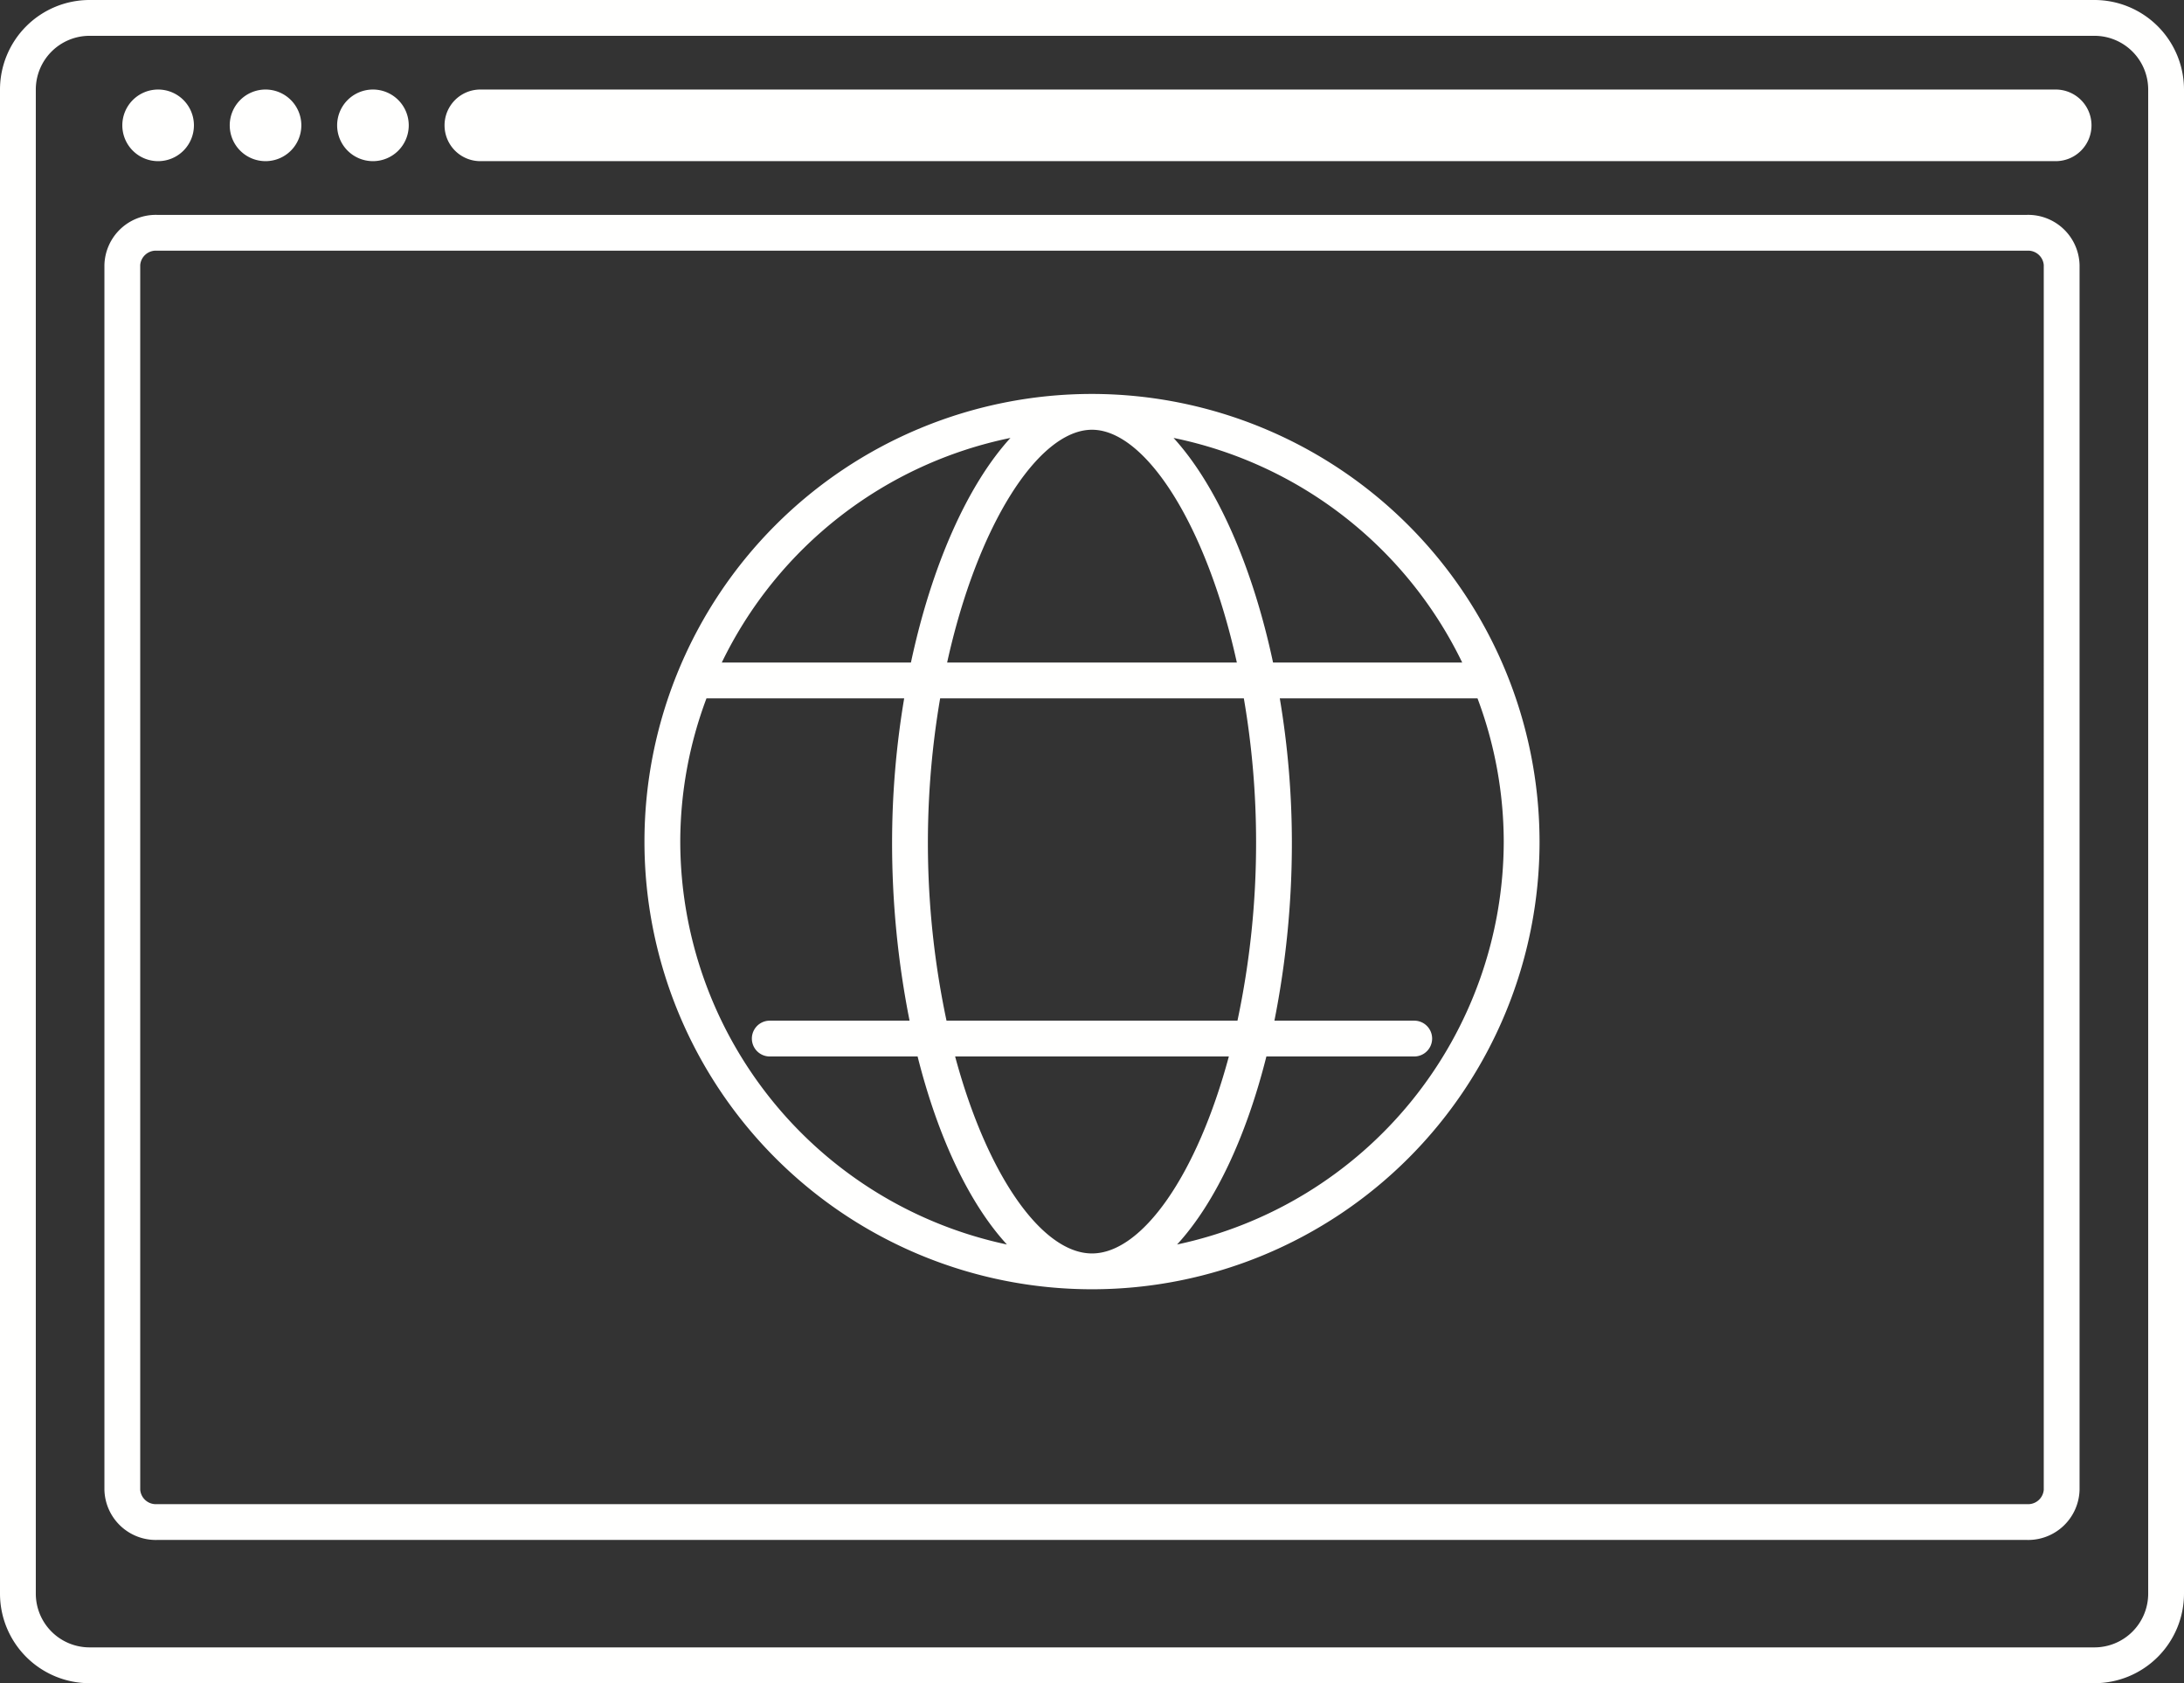
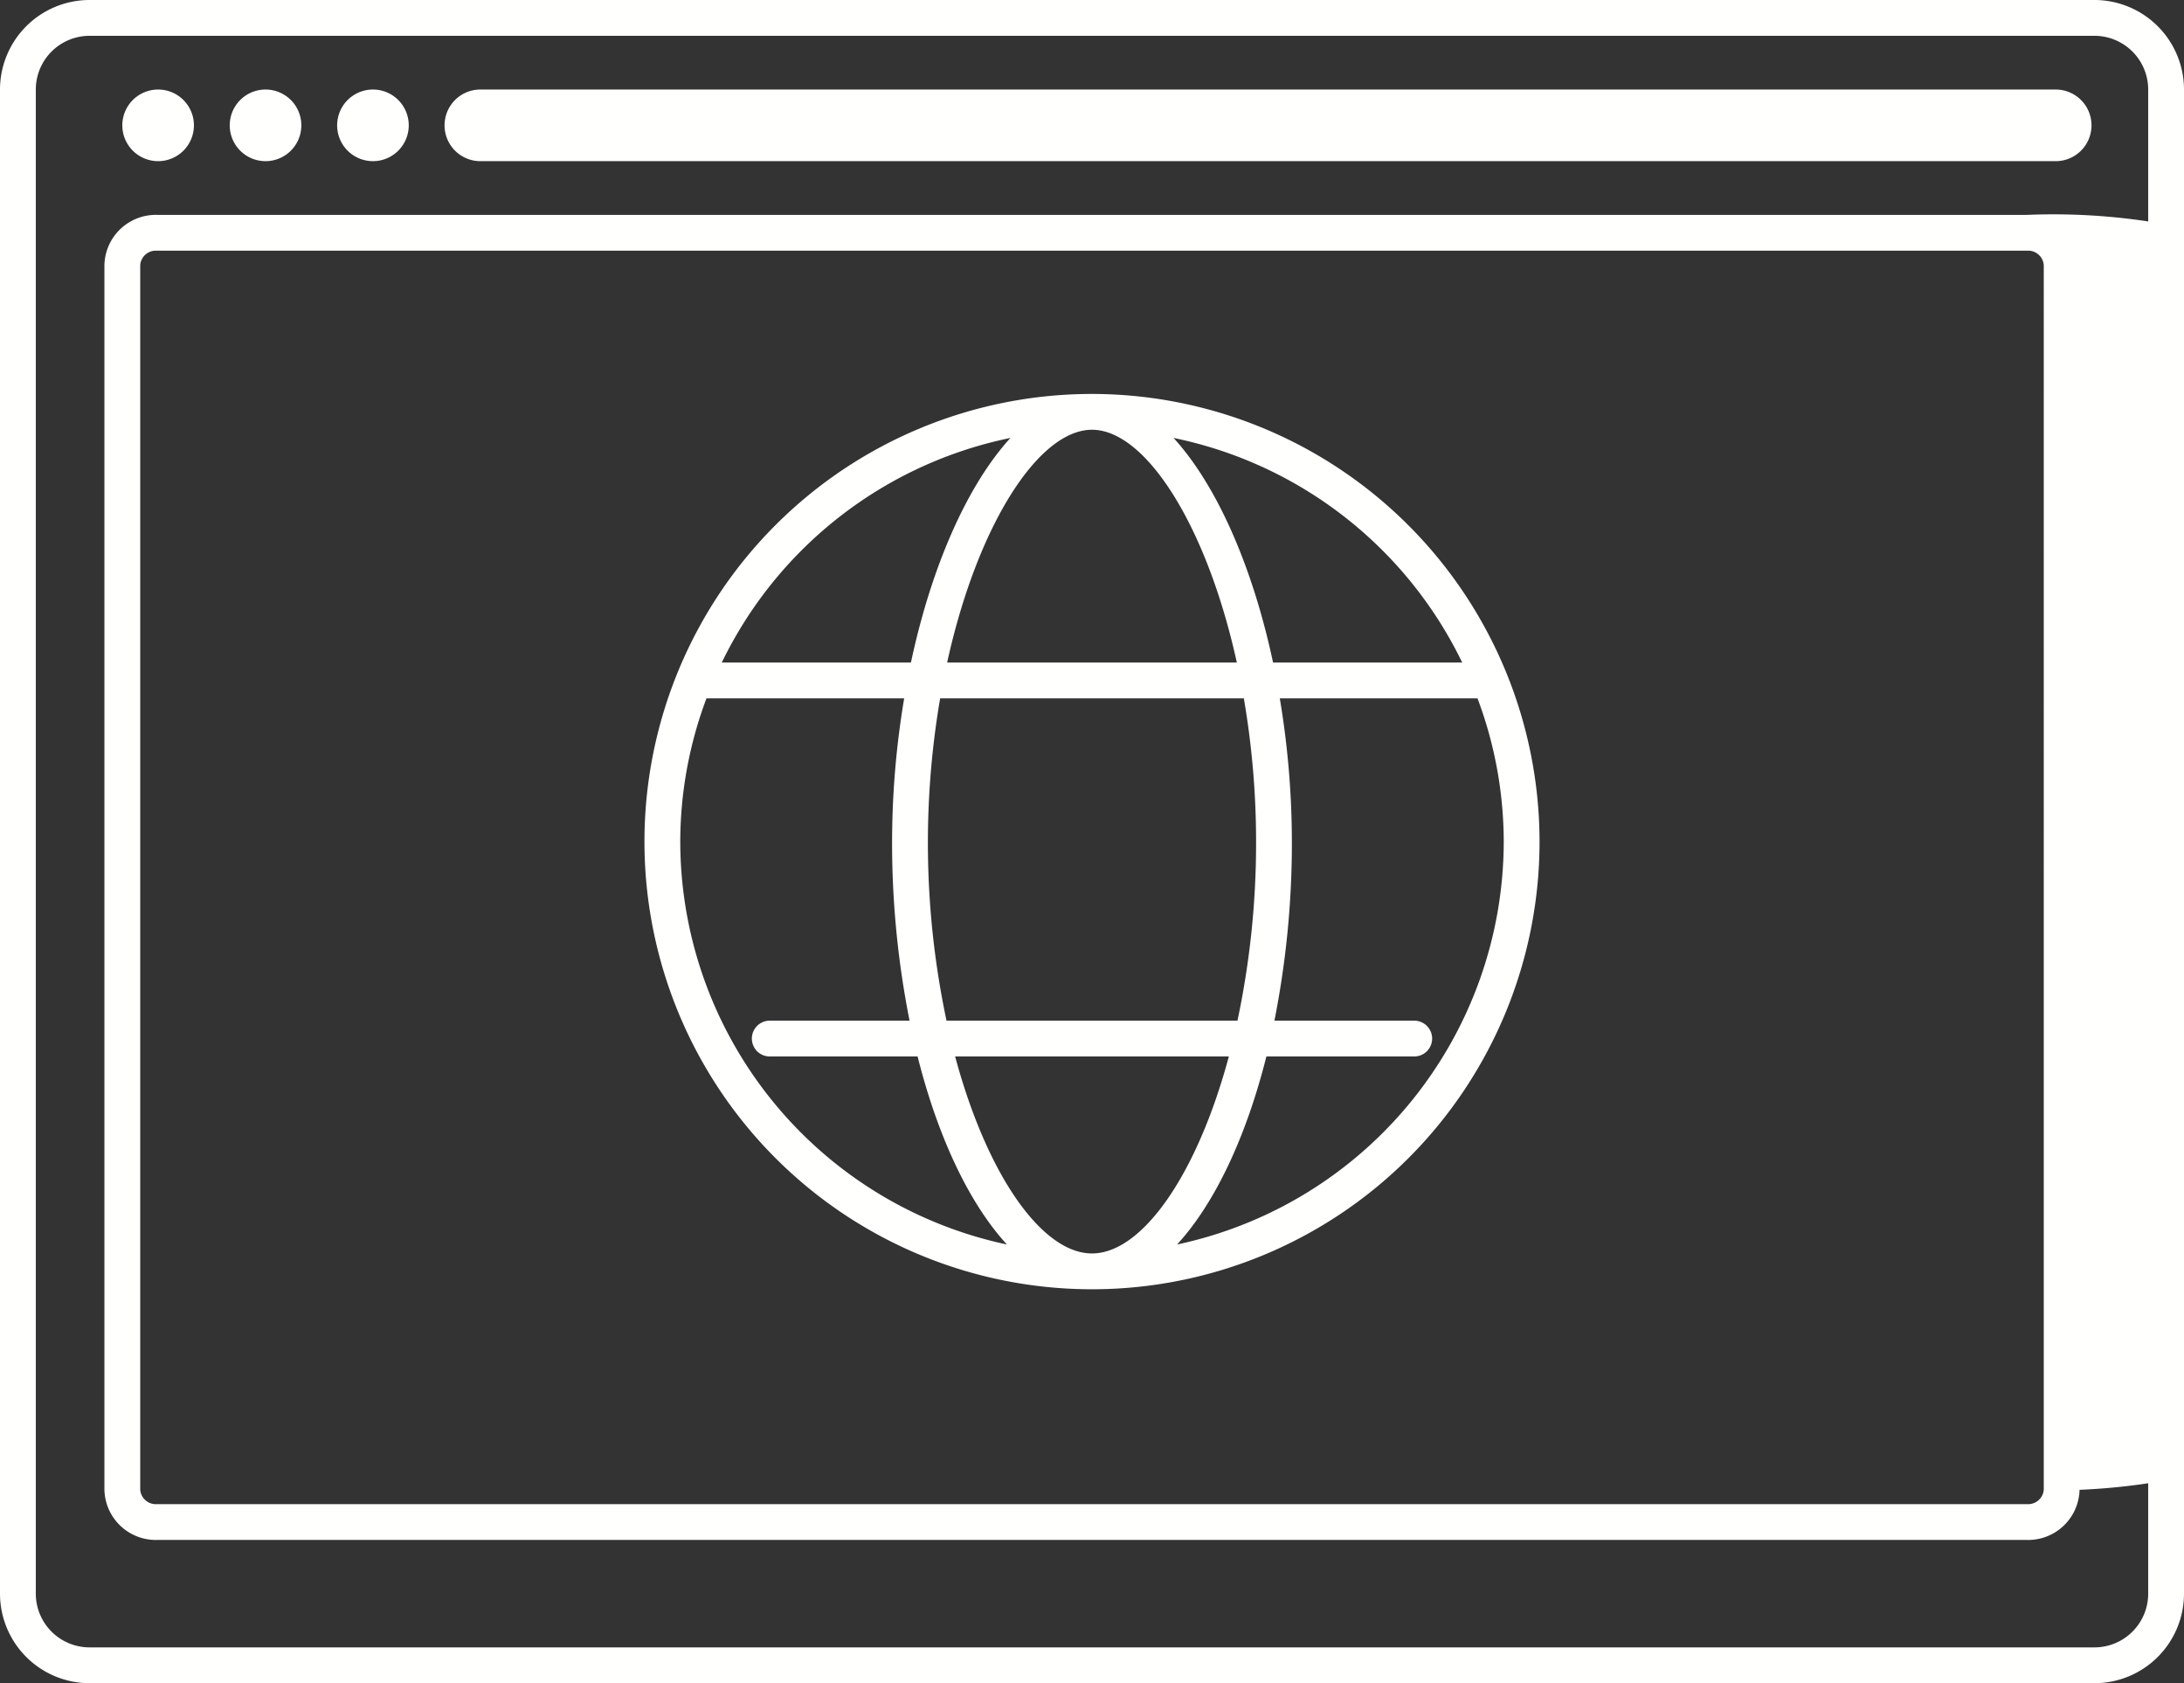
<svg xmlns="http://www.w3.org/2000/svg" fill="#fffffe" height="376" preserveAspectRatio="xMidYMid meet" viewBox="0.0 0.0 488.0 376.0" width="488">
  <rect x="0.0" y="0.0" width="488.0" height="376.0" fill="#333333" stroke="none" />
  <g data-name="outline gradient" id="change1_1">
-     <path d="M468,0H20A20.021,20.021,0,0,0,0,20V356a20.021,20.021,0,0,0,20,20H468a20.021,20.021,0,0,0,20-20V20A20.021,20.021,0,0,0,468,0Zm12,356a12.013,12.013,0,0,1-12,12H20A12.013,12.013,0,0,1,8,356V20A12.013,12.013,0,0,1,20,8H468a12.013,12.013,0,0,1,12,12ZM452.926,48H35.07A11.491,11.491,0,0,0,23.332,59.2V332.8A11.491,11.491,0,0,0,35.07,344H452.926a11.491,11.491,0,0,0,11.738-11.2V59.2A11.491,11.491,0,0,0,452.926,48Zm3.738,284.8a3.506,3.506,0,0,1-3.738,3.2H35.07a3.506,3.506,0,0,1-3.738-3.2V59.2A3.506,3.506,0,0,1,35.07,56H452.926a3.506,3.506,0,0,1,3.738,3.2ZM27.332,28a8,8,0,1,1,8,8A8,8,0,0,1,27.332,28Zm24,0a8,8,0,1,1,8,8A8,8,0,0,1,51.332,28Zm24,0a8,8,0,1,1,8,8A8,8,0,0,1,75.332,28Zm392,0a8,8,0,0,1-8,8h-352a8,8,0,0,1,0-16h352A8,8,0,0,1,467.332,28ZM244,88A100,100,0,1,0,344,188,100.112,100.112,0,0,0,244,88Zm0,8c11.922,0,25.584,21.208,32.365,52H211.631C218.412,117.208,232.075,96,244,96Zm33.927,60a189.493,189.493,0,0,1,2.737,32,191.264,191.264,0,0,1-4.16,40H211.492a191.7,191.7,0,0,1-1.423-72Zm-52.15-58.173c-9.6,10.5-17.63,28.592-22.235,50.173H161.279A92.233,92.233,0,0,1,225.777,97.827ZM152,188a91.357,91.357,0,0,1,5.857-32h44.174a194.441,194.441,0,0,0-2.7,32,203.441,203.441,0,0,0,3.905,40H172a4,4,0,0,0,0,8h33.032c4.561,18.126,11.581,32.883,19.954,42A92.143,92.143,0,0,1,152,188Zm92,92c-11.14,0-23.434-17.408-30.582-44h61.16C267.431,262.592,255.138,280,244,280Zm92-92a92.142,92.142,0,0,1-72.987,90c8.373-9.116,15.392-23.873,19.952-42H316a4,4,0,0,0,0-8H284.76a203.519,203.519,0,0,0,3.9-40,194.441,194.441,0,0,0-2.7-32h44.178A91.357,91.357,0,0,1,336,188Zm-51.545-40c-4.6-21.581-12.633-39.672-22.234-50.173A92.231,92.231,0,0,1,326.721,148Z" fill="inherit" />
+     <path d="M468,0H20A20.021,20.021,0,0,0,0,20V356a20.021,20.021,0,0,0,20,20H468a20.021,20.021,0,0,0,20-20V20A20.021,20.021,0,0,0,468,0Zm12,356a12.013,12.013,0,0,1-12,12H20A12.013,12.013,0,0,1,8,356V20A12.013,12.013,0,0,1,20,8H468a12.013,12.013,0,0,1,12,12ZM452.926,48H35.07A11.491,11.491,0,0,0,23.332,59.2V332.8A11.491,11.491,0,0,0,35.07,344H452.926a11.491,11.491,0,0,0,11.738-11.2A11.491,11.491,0,0,0,452.926,48Zm3.738,284.8a3.506,3.506,0,0,1-3.738,3.2H35.07a3.506,3.506,0,0,1-3.738-3.2V59.2A3.506,3.506,0,0,1,35.07,56H452.926a3.506,3.506,0,0,1,3.738,3.2ZM27.332,28a8,8,0,1,1,8,8A8,8,0,0,1,27.332,28Zm24,0a8,8,0,1,1,8,8A8,8,0,0,1,51.332,28Zm24,0a8,8,0,1,1,8,8A8,8,0,0,1,75.332,28Zm392,0a8,8,0,0,1-8,8h-352a8,8,0,0,1,0-16h352A8,8,0,0,1,467.332,28ZM244,88A100,100,0,1,0,344,188,100.112,100.112,0,0,0,244,88Zm0,8c11.922,0,25.584,21.208,32.365,52H211.631C218.412,117.208,232.075,96,244,96Zm33.927,60a189.493,189.493,0,0,1,2.737,32,191.264,191.264,0,0,1-4.16,40H211.492a191.7,191.7,0,0,1-1.423-72Zm-52.15-58.173c-9.6,10.5-17.63,28.592-22.235,50.173H161.279A92.233,92.233,0,0,1,225.777,97.827ZM152,188a91.357,91.357,0,0,1,5.857-32h44.174a194.441,194.441,0,0,0-2.7,32,203.441,203.441,0,0,0,3.905,40H172a4,4,0,0,0,0,8h33.032c4.561,18.126,11.581,32.883,19.954,42A92.143,92.143,0,0,1,152,188Zm92,92c-11.14,0-23.434-17.408-30.582-44h61.16C267.431,262.592,255.138,280,244,280Zm92-92a92.142,92.142,0,0,1-72.987,90c8.373-9.116,15.392-23.873,19.952-42H316a4,4,0,0,0,0-8H284.76a203.519,203.519,0,0,0,3.9-40,194.441,194.441,0,0,0-2.7-32h44.178A91.357,91.357,0,0,1,336,188Zm-51.545-40c-4.6-21.581-12.633-39.672-22.234-50.173A92.231,92.231,0,0,1,326.721,148Z" fill="inherit" />
  </g>
</svg>